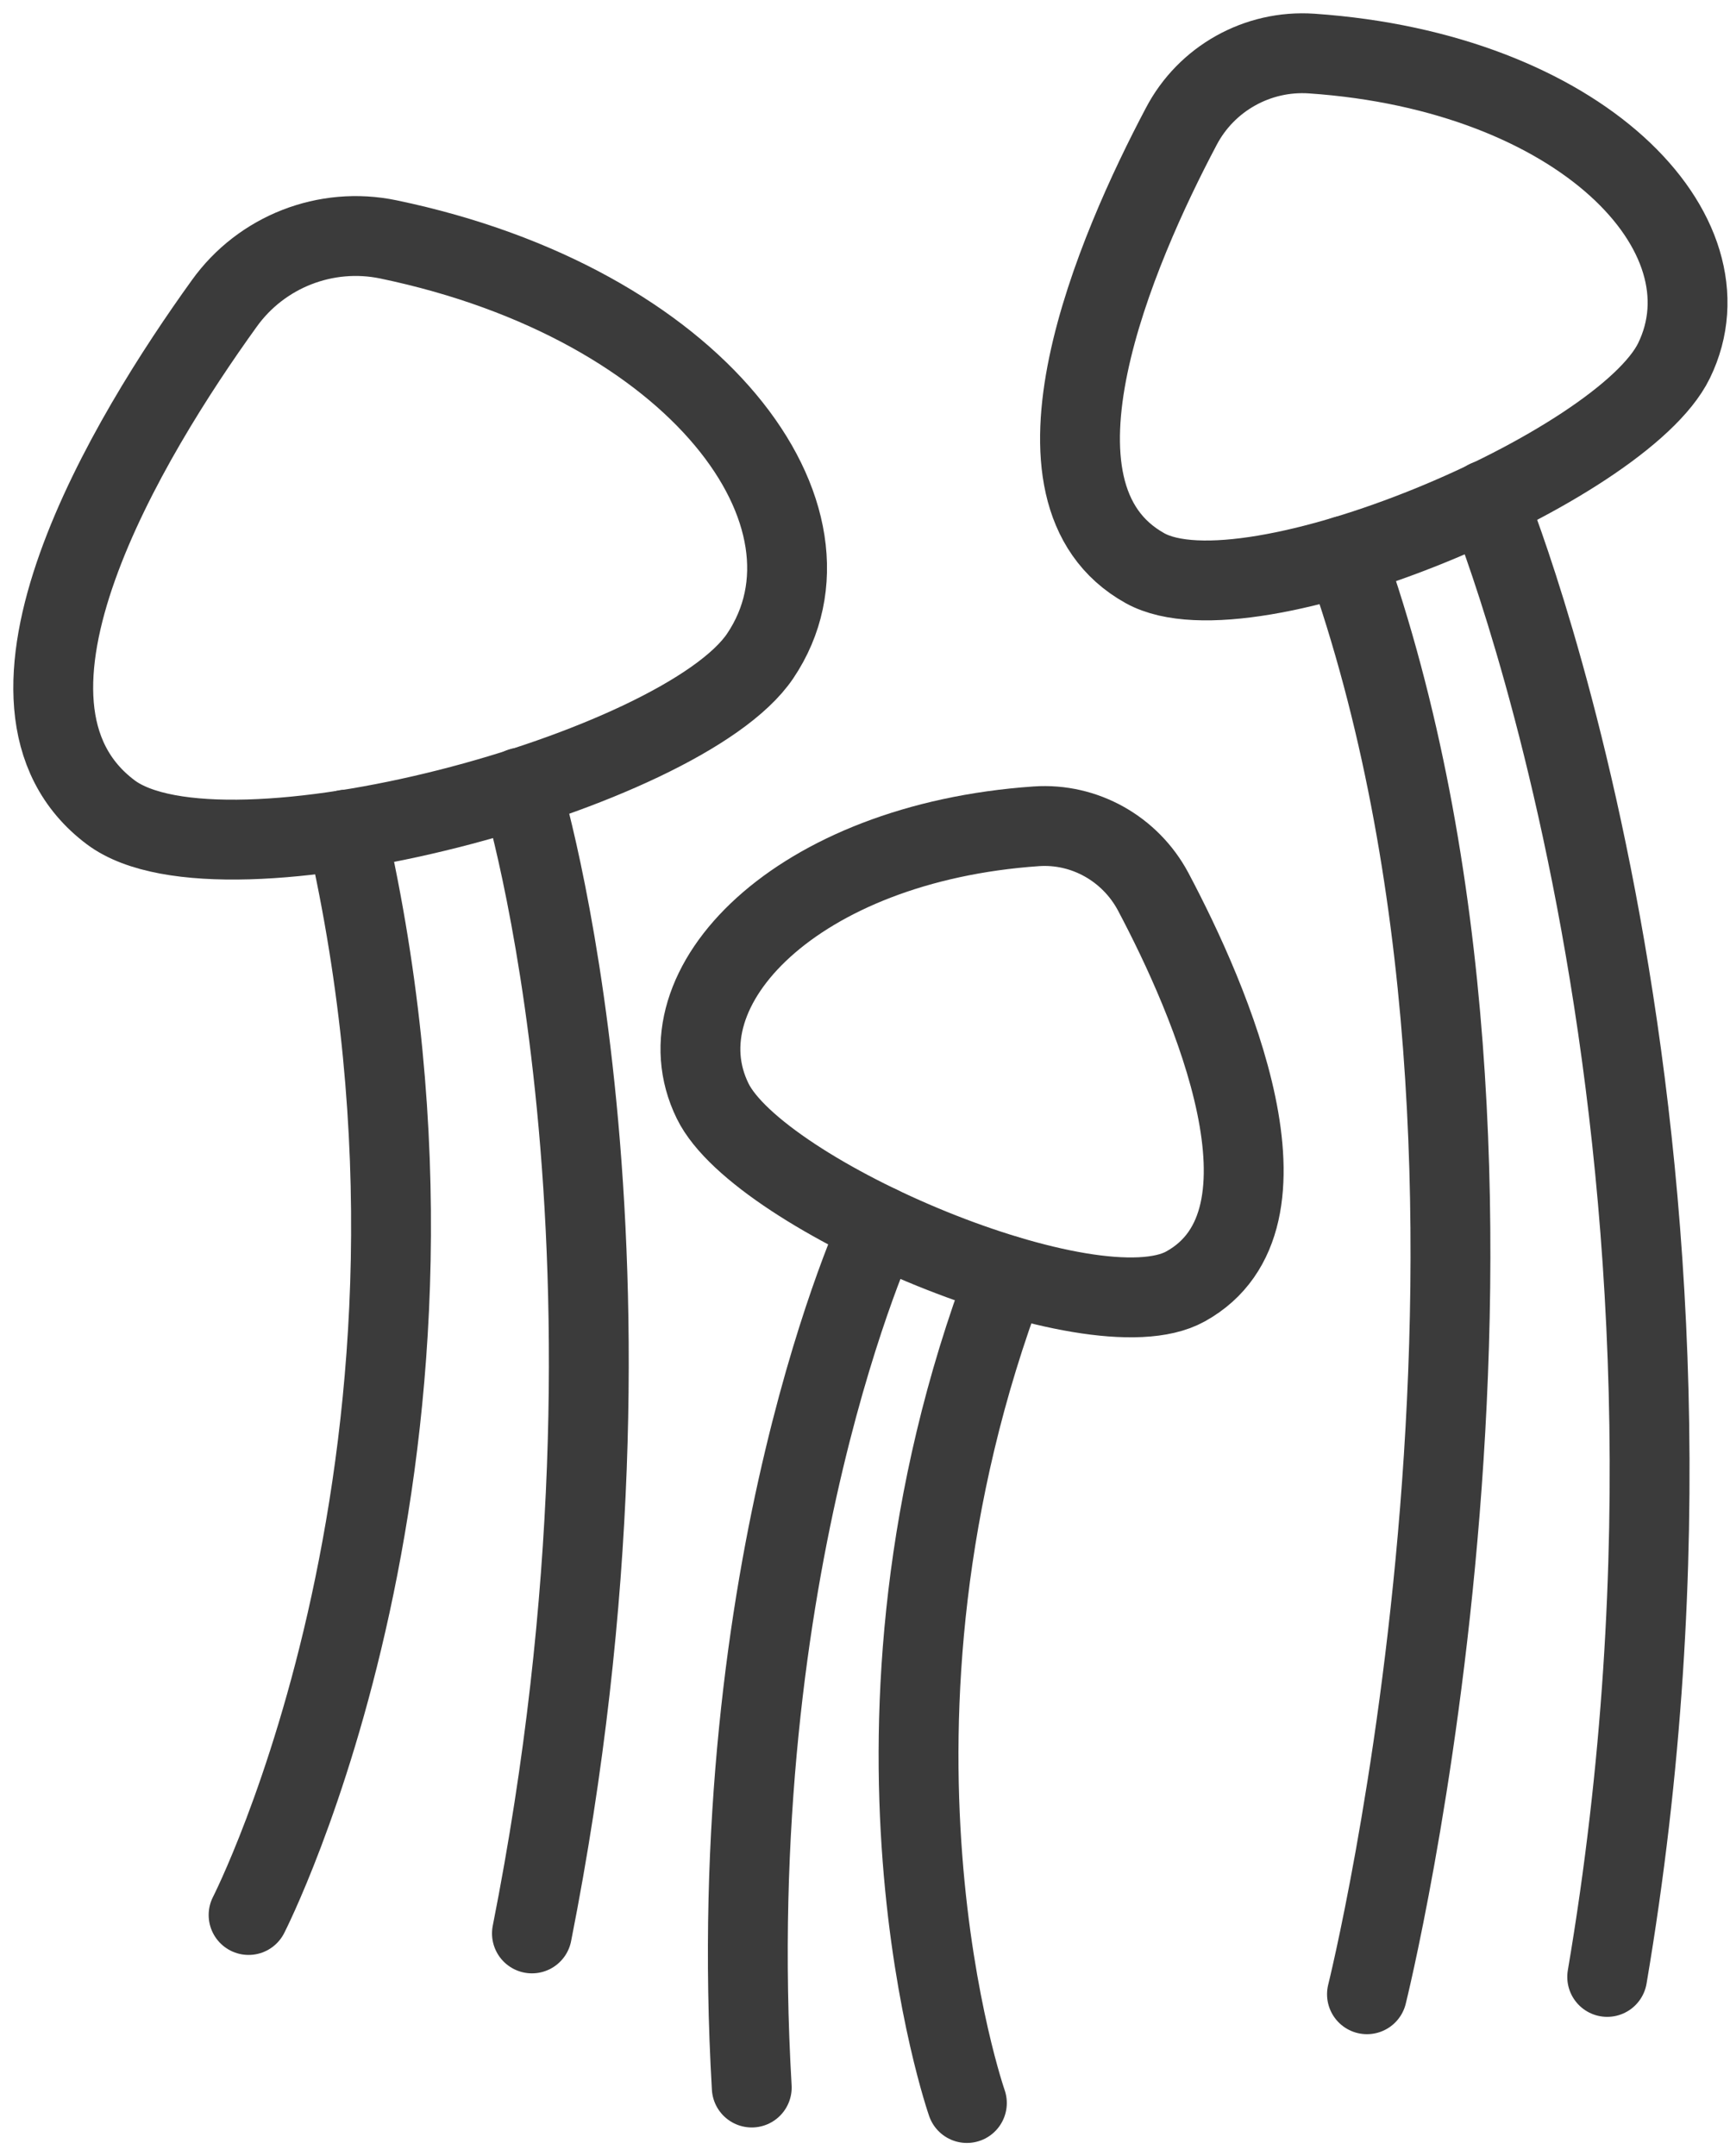
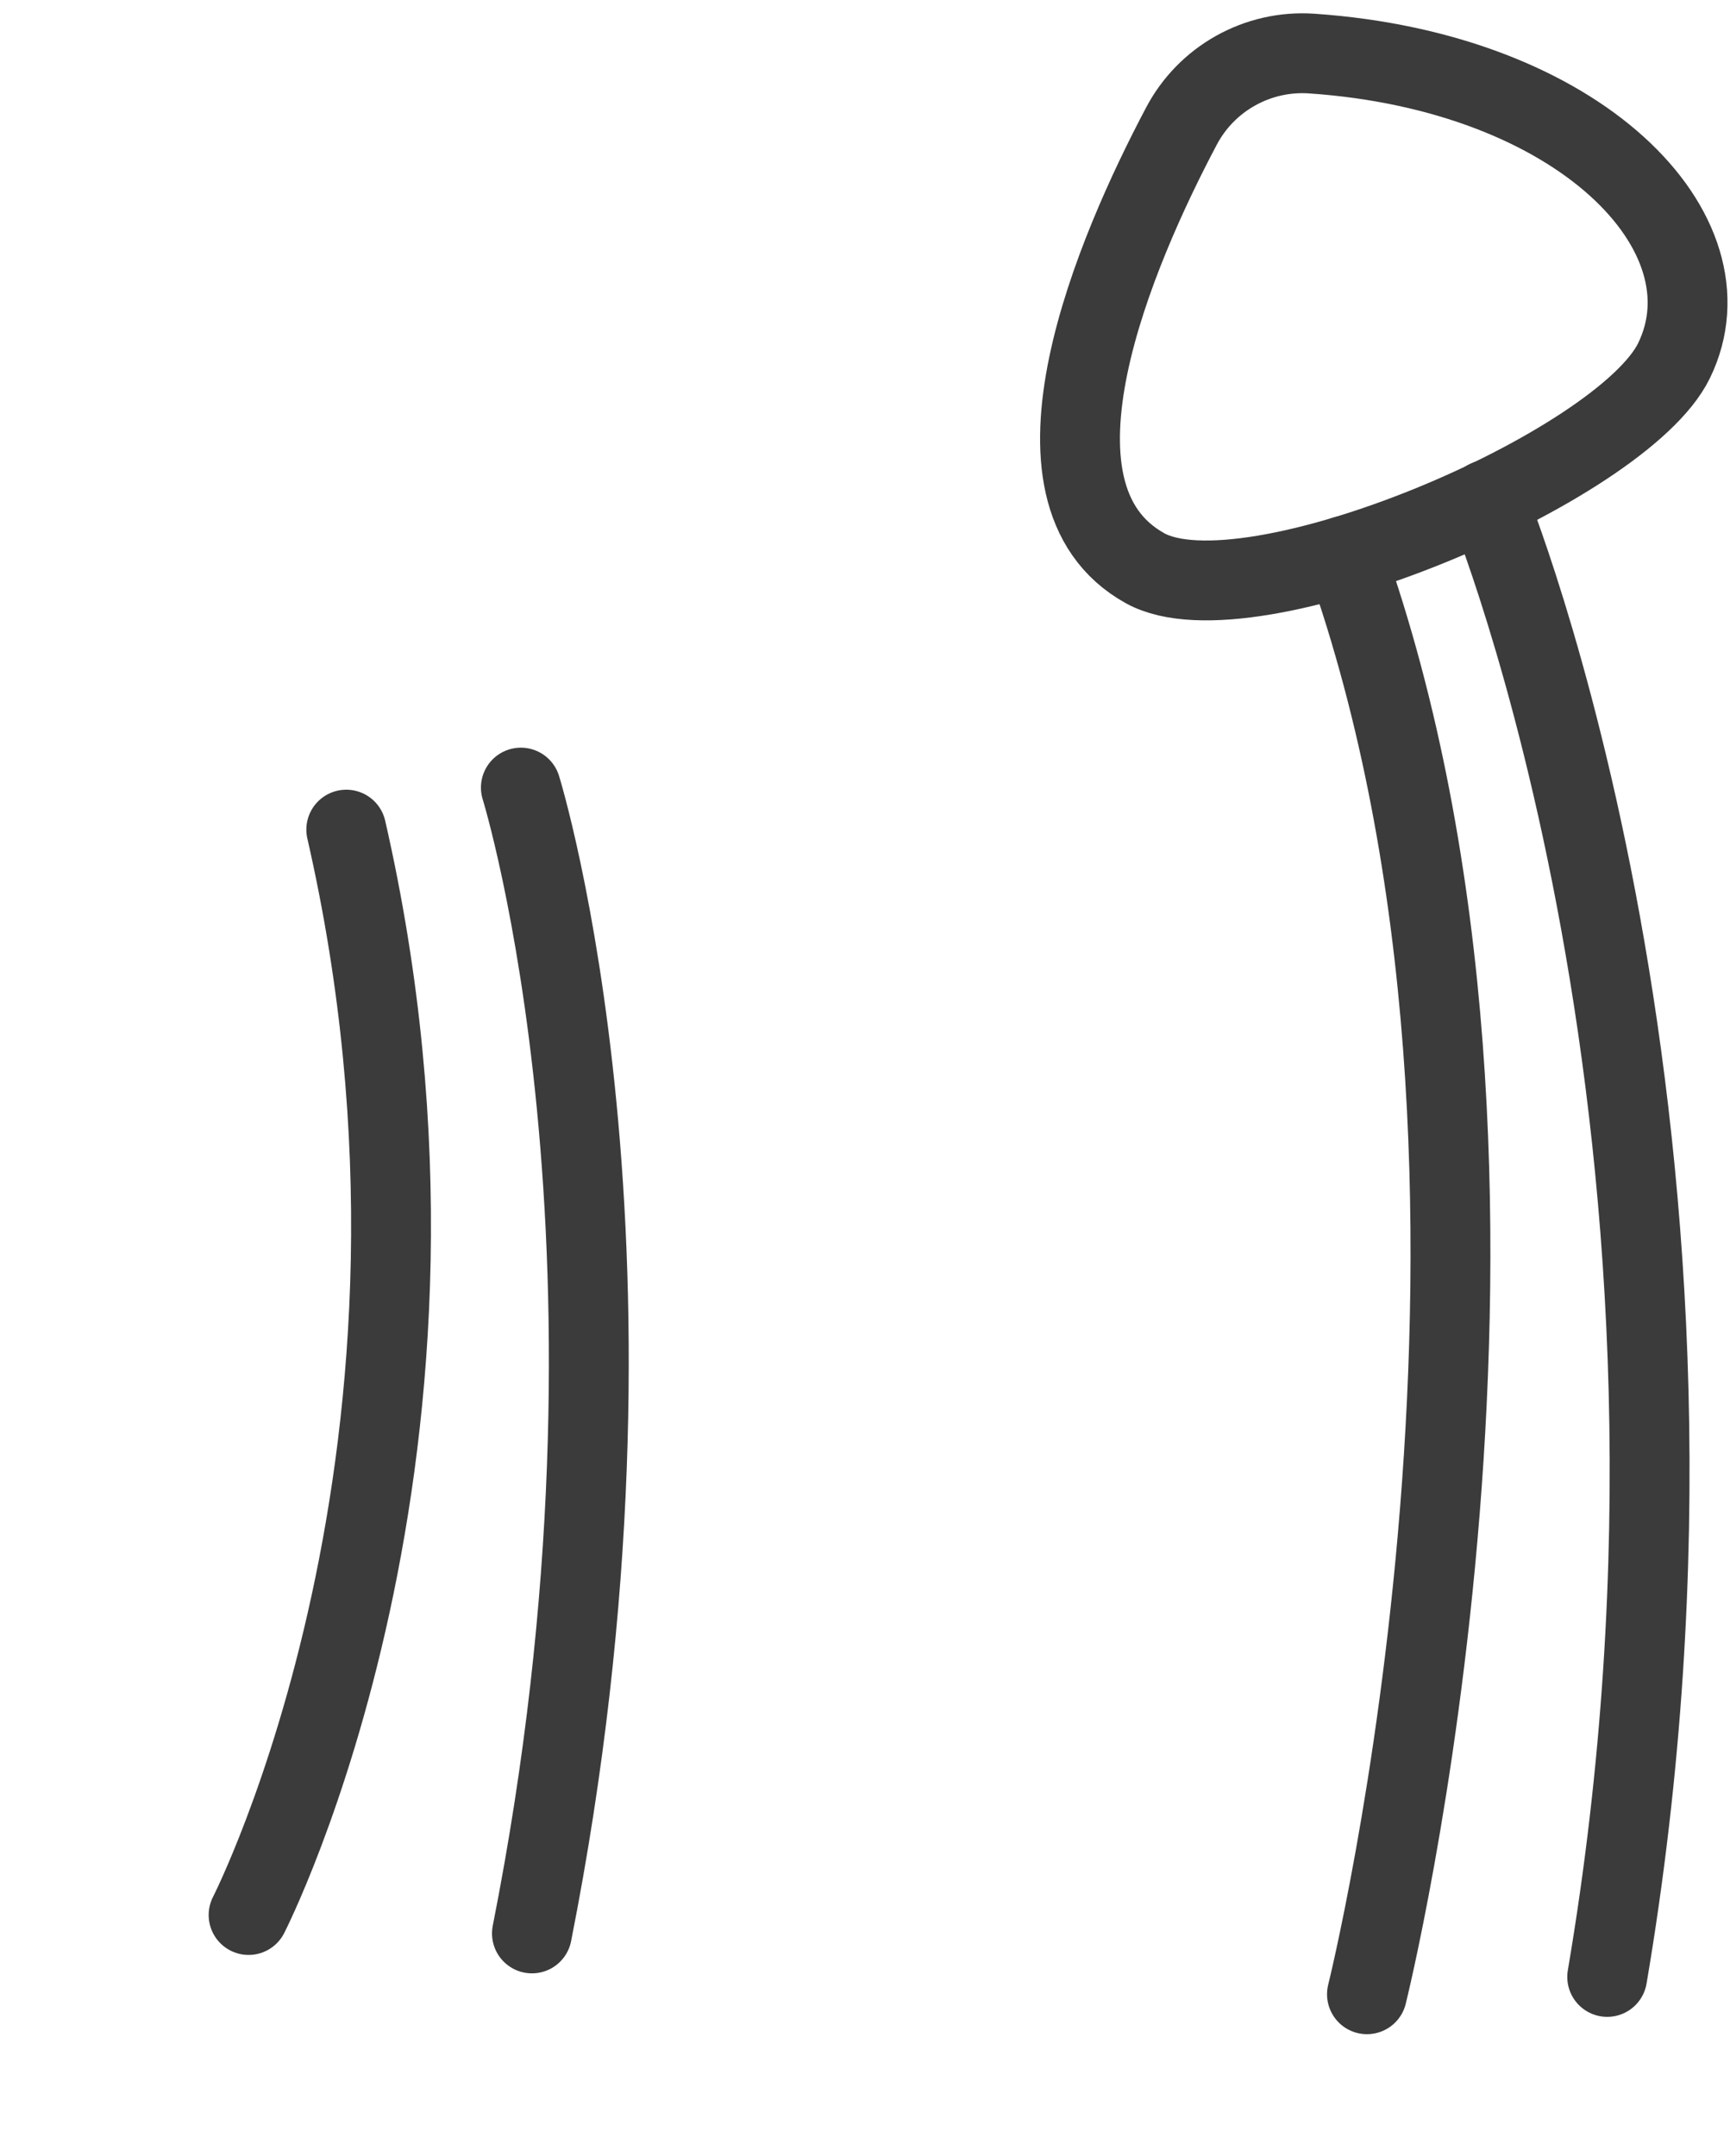
<svg xmlns="http://www.w3.org/2000/svg" width="65" height="81" viewBox="0 0 65 81" fill="none">
  <path d="M9.34 71.937C9.34 71.937 18.328 54.404 13.01 31.165" stroke="#3B3B3B" stroke-width="3" stroke-miterlimit="10" stroke-linecap="round" stroke-linejoin="round" />
  <path d="M19.57 29.586C19.57 29.586 25.027 47.147 19.986 72.629" stroke="#3B3B3B" stroke-width="3" stroke-miterlimit="10" stroke-linecap="round" stroke-linejoin="round" />
-   <path d="M14.588 8.992C12.248 8.507 9.824 9.449 8.425 11.402C4.852 16.36 -1.283 26.428 4.16 30.514C8.356 33.657 25.64 28.977 28.562 24.642C32.066 19.434 26.235 11.416 14.588 8.992Z" stroke="#3B3B3B" stroke-width="3" stroke-miterlimit="10" stroke-linecap="round" stroke-linejoin="round" />
-   <path d="M36.328 79C36.328 79 31.384 64.86 37.81 47.908" stroke="#3B3B3B" stroke-width="3" stroke-miterlimit="10" stroke-linecap="round" stroke-linejoin="round" />
-   <path d="M33.037 46.039C33.037 46.039 27.096 58.697 28.245 78.418" stroke="#3B3B3B" stroke-width="3" stroke-miterlimit="10" stroke-linecap="round" stroke-linejoin="round" />
-   <path d="M38.935 31.04C40.749 30.915 42.466 31.885 43.325 33.491C45.499 37.591 49.072 45.817 44.544 48.324C41.054 50.263 28.52 44.931 26.775 41.358C24.684 37.092 29.919 31.663 38.935 31.04Z" stroke="#3B3B3B" stroke-width="3" stroke-miterlimit="10" stroke-linecap="round" stroke-linejoin="round" />
  <path d="M51.36 74.914C51.36 74.914 58.936 44.501 50.543 20.875" stroke="#3B3B3B" stroke-width="3" stroke-miterlimit="10" stroke-linecap="round" stroke-linejoin="round" />
  <path d="M55.871 18.783C55.871 18.783 65.746 42.673 60.386 74.263" stroke="#3B3B3B" stroke-width="3" stroke-miterlimit="10" stroke-linecap="round" stroke-linejoin="round" />
  <path d="M49.283 2.012C47.247 1.873 45.322 2.954 44.381 4.754C41.957 9.338 37.955 18.534 43.023 21.346C46.929 23.506 60.944 17.551 62.897 13.548C65.224 8.77 59.379 2.704 49.283 2.012Z" stroke="#3B3B3B" stroke-width="3" stroke-miterlimit="10" stroke-linecap="round" stroke-linejoin="round" />
</svg>